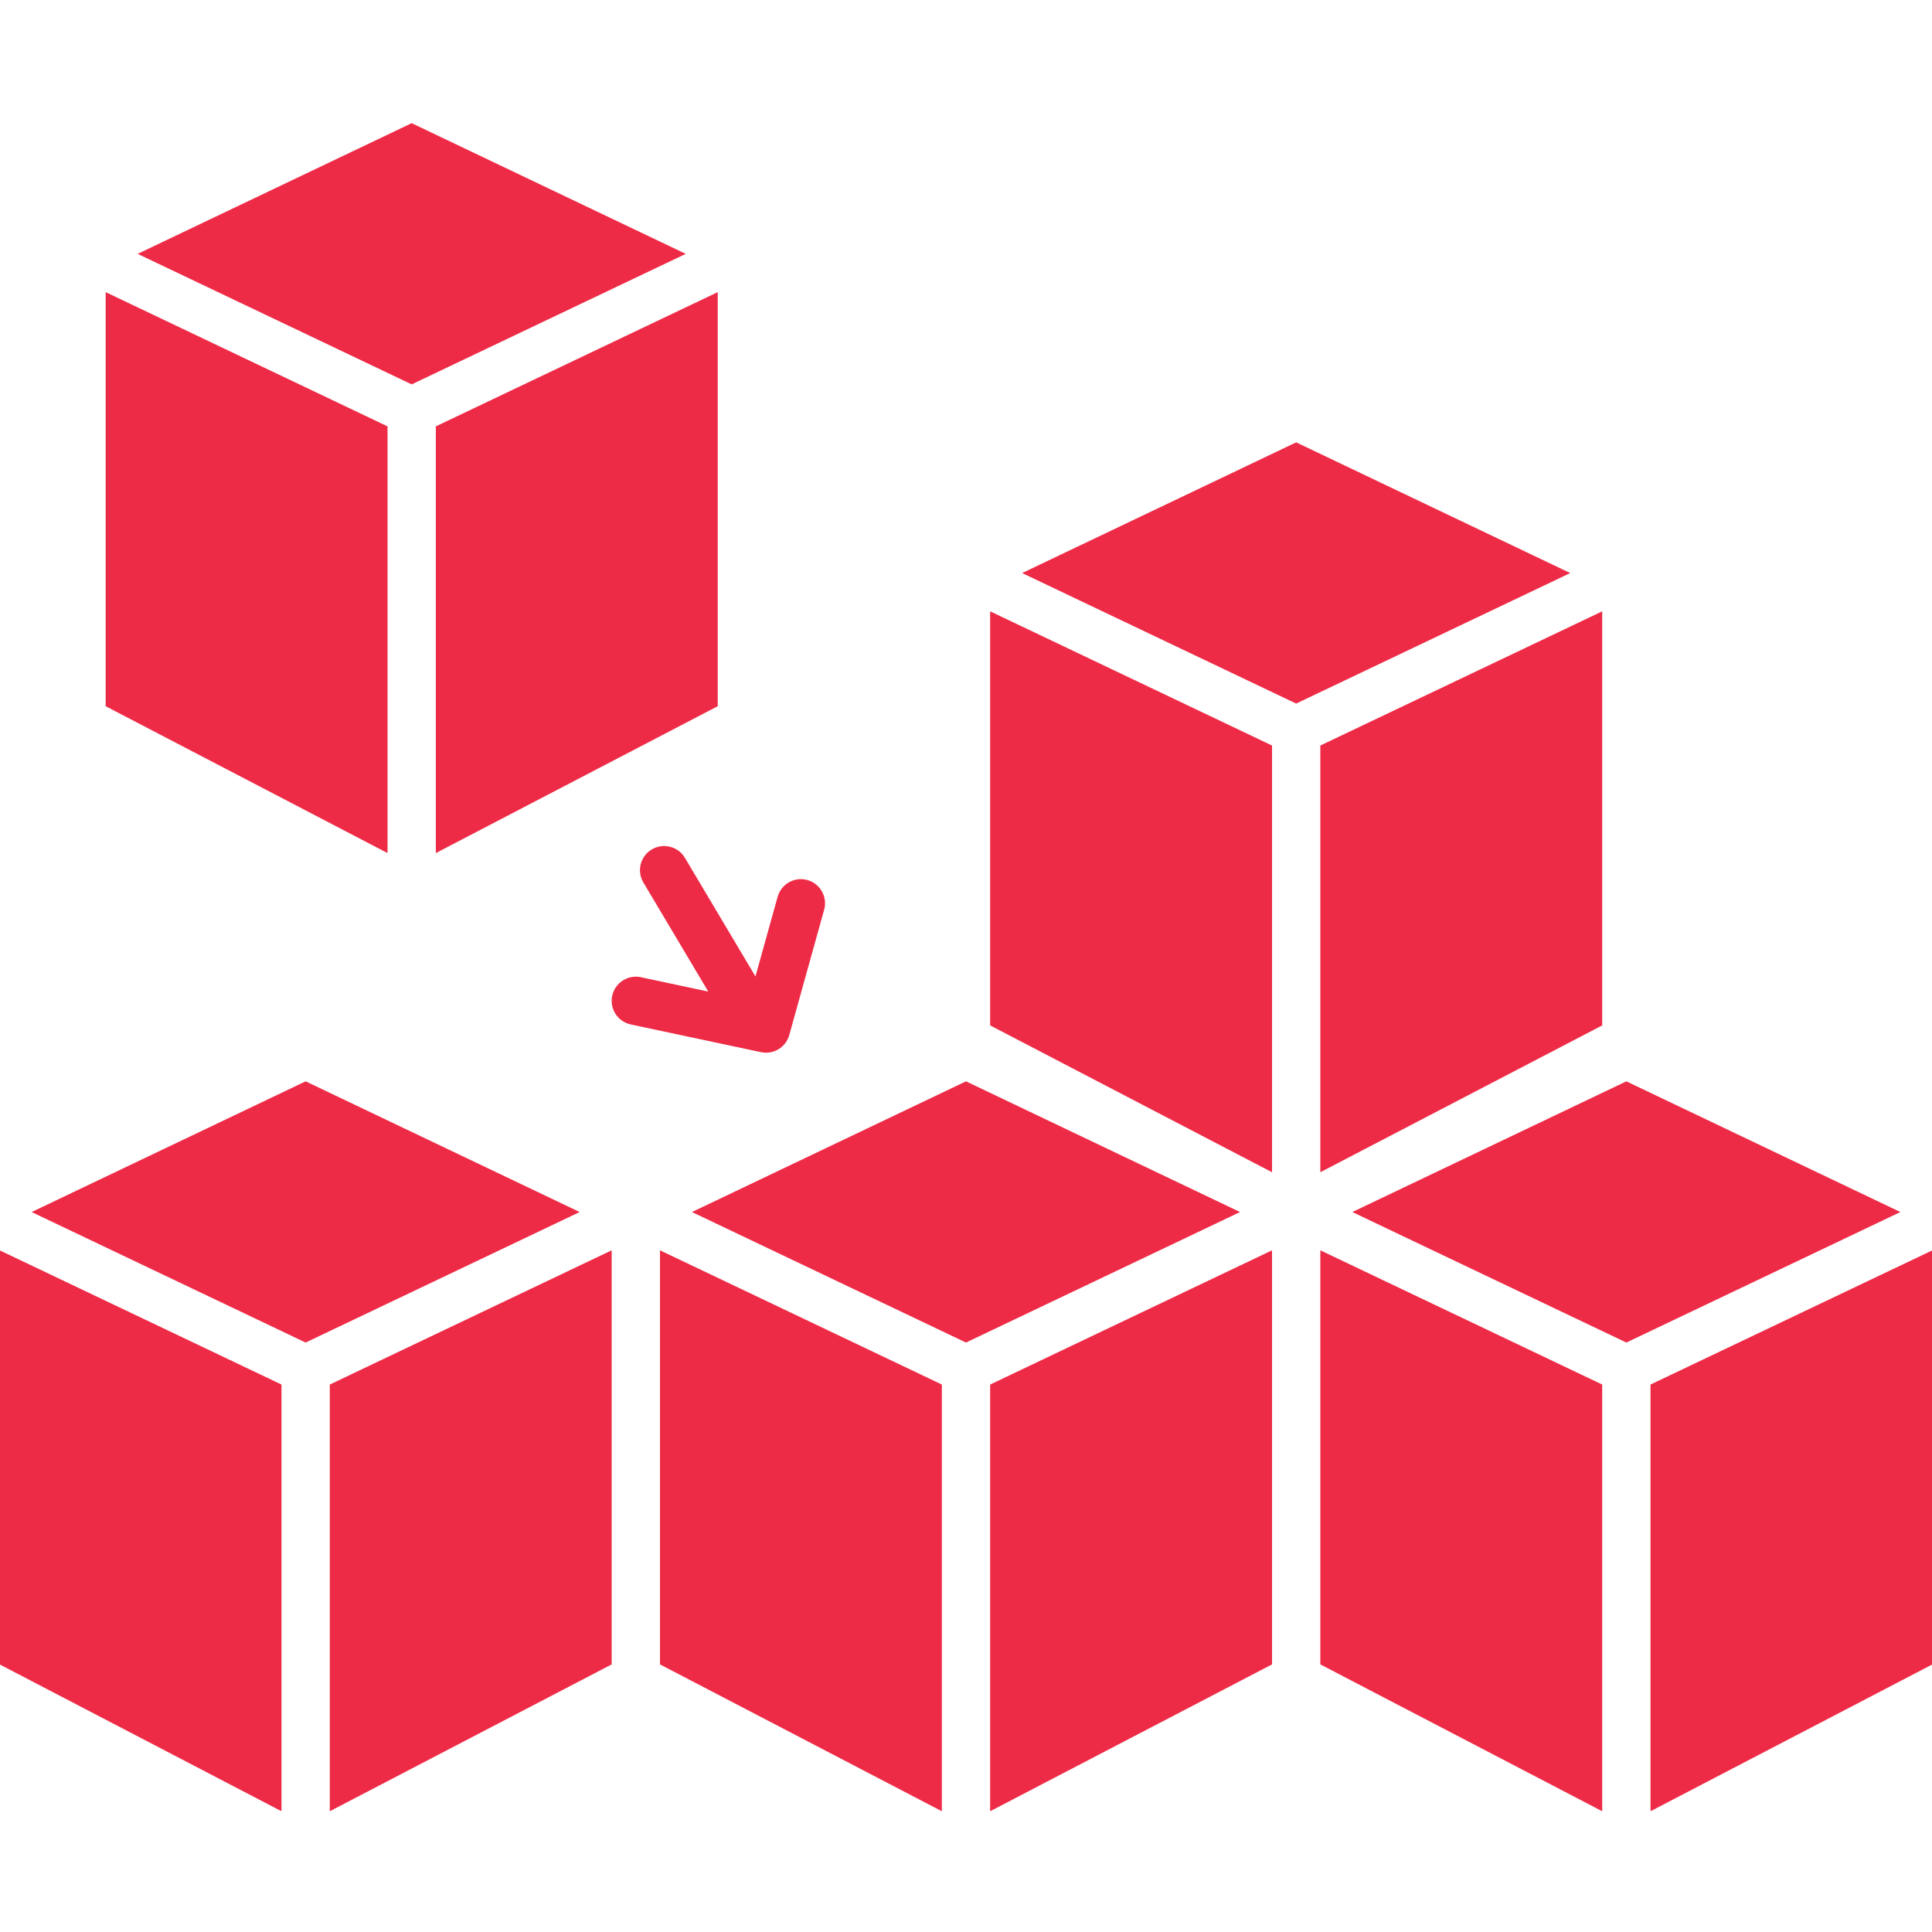
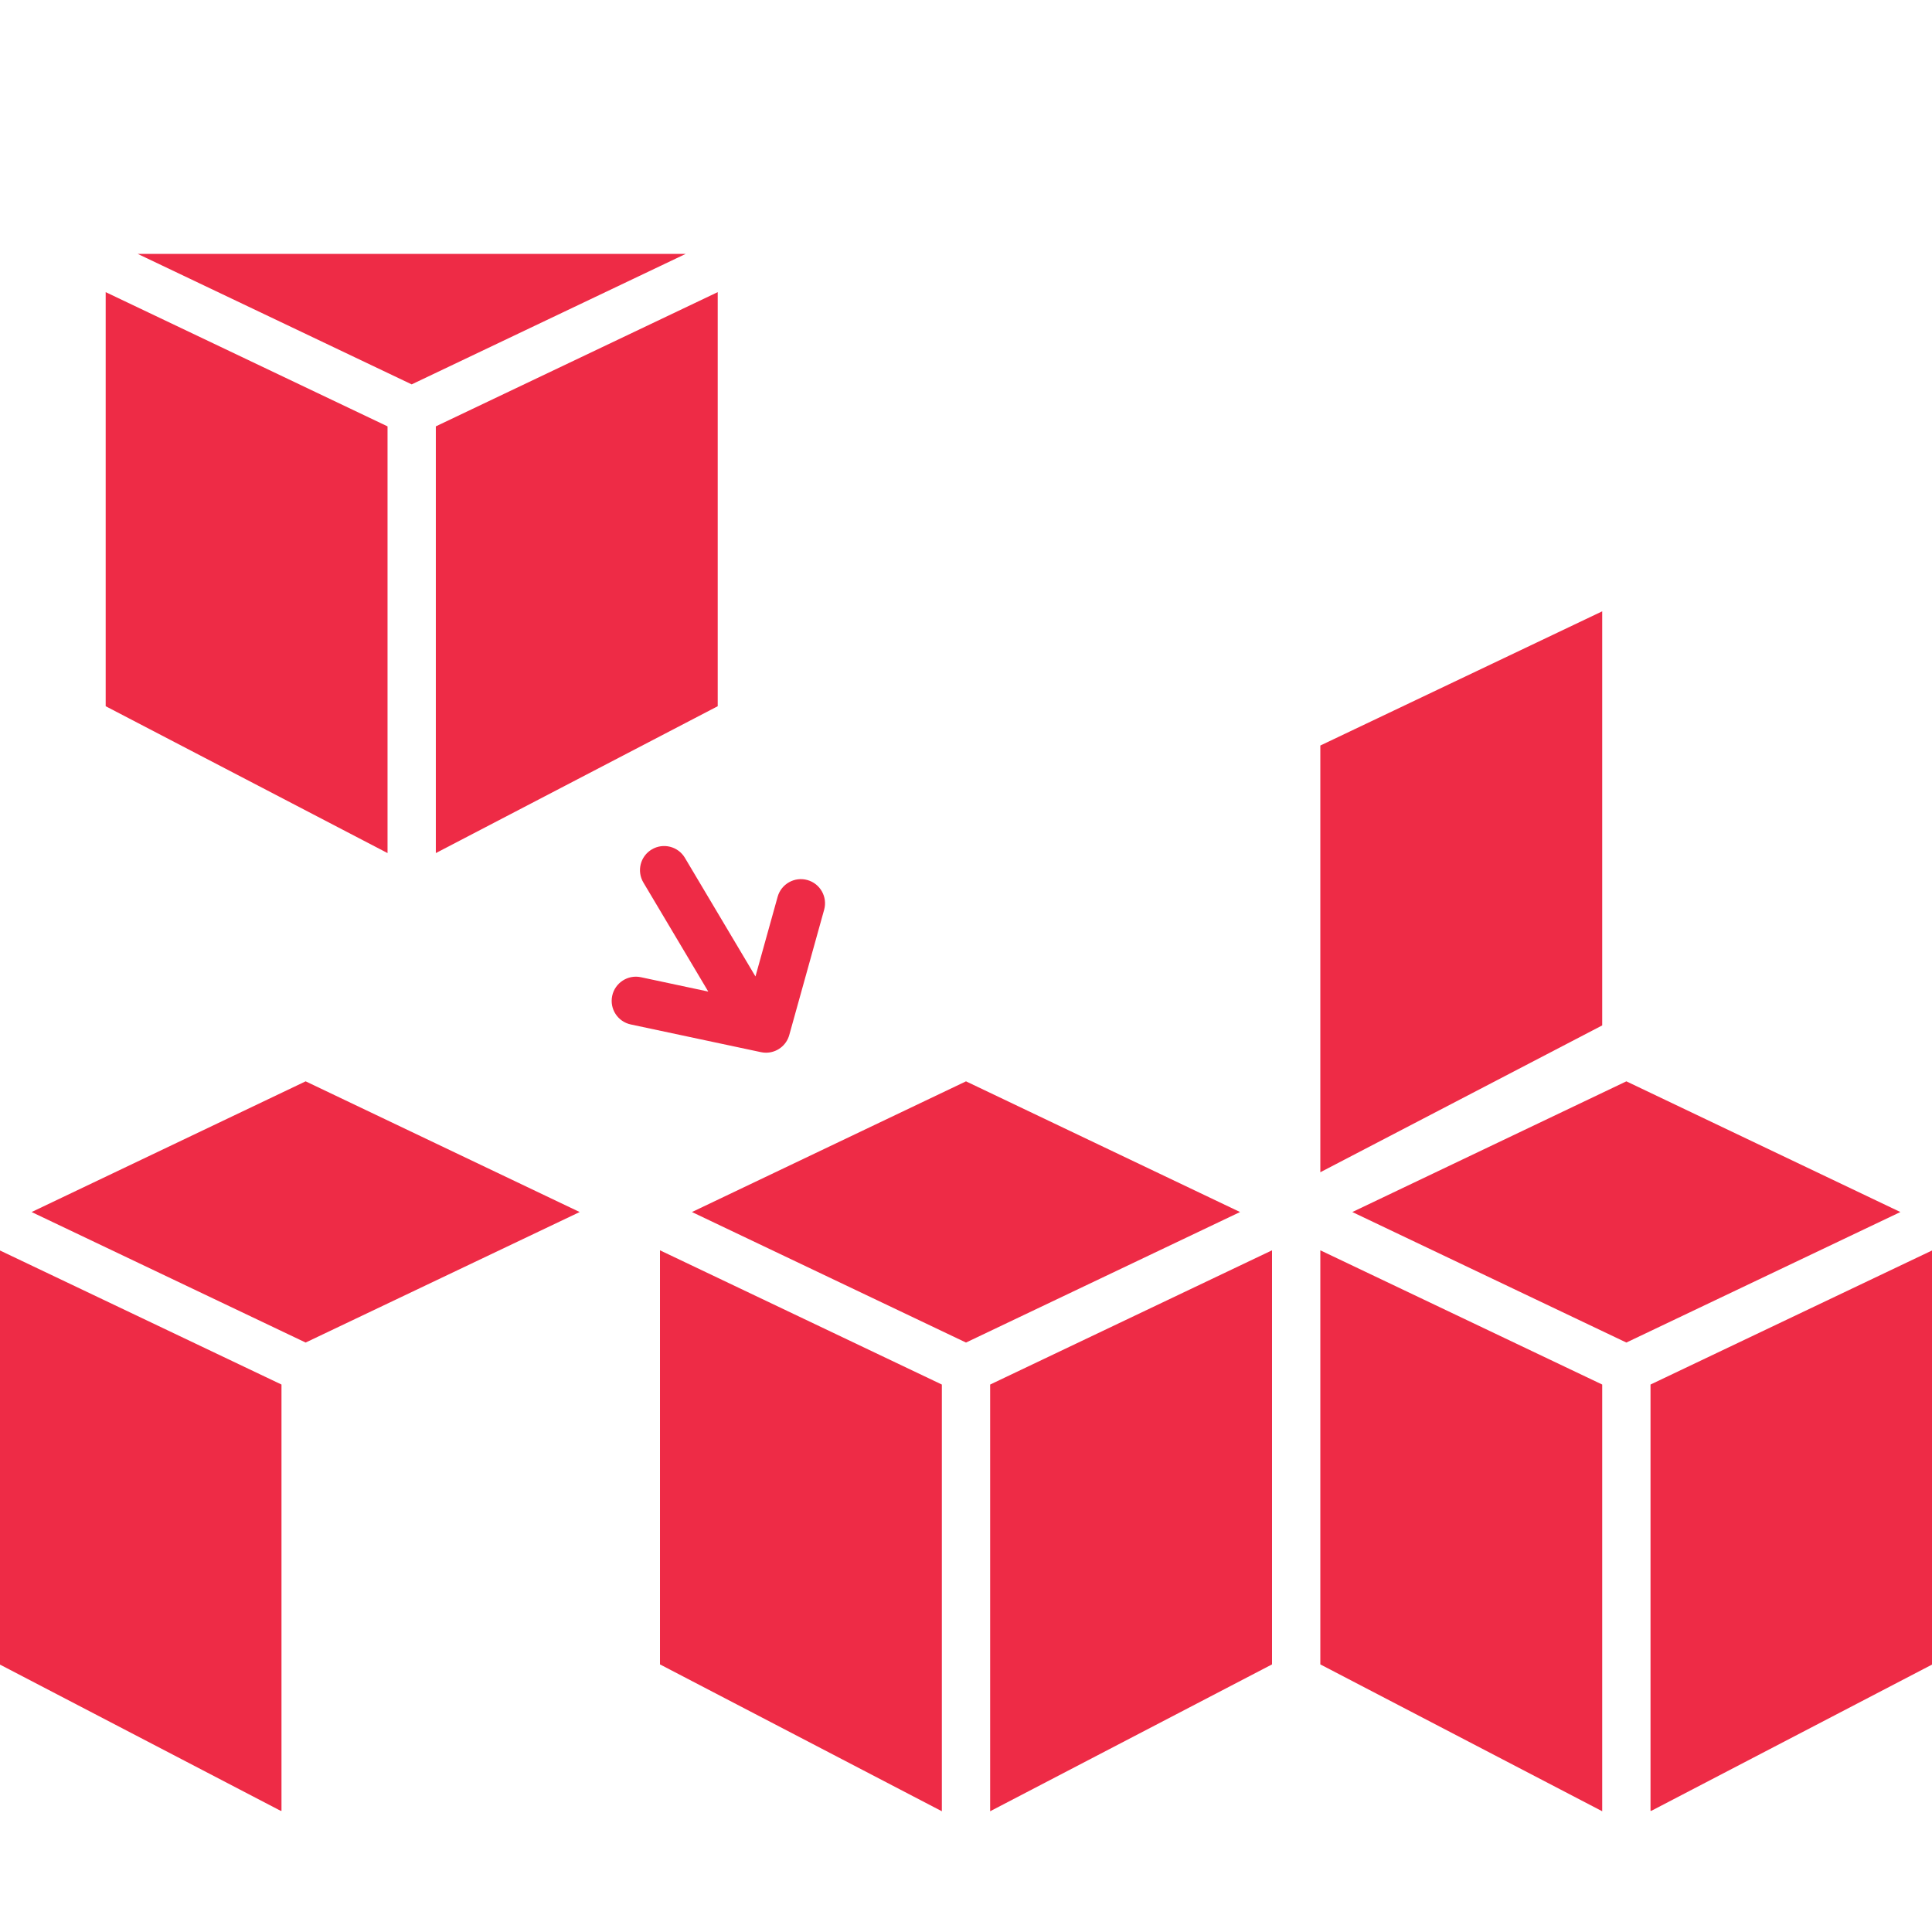
<svg xmlns="http://www.w3.org/2000/svg" width="1200" zoomAndPan="magnify" viewBox="0 0 900 900" height="1200" preserveAspectRatio="xMidYMid meet" version="1.2">
  <defs>
    <clipPath id="7070efdb70">
      <path d="M 307 582 L 439 582 L 439 843.562 L 307 843.562 Z M 307 582 " />
    </clipPath>
    <clipPath id="e79b75d6ec">
-       <path d="M 153 582 L 285 582 L 285 843.562 L 153 843.562 Z M 153 582 " />
-     </clipPath>
+       </clipPath>
    <clipPath id="36f2a5caff">
      <path d="M 0 582 L 132 582 L 132 843.562 L 0 843.562 Z M 0 582 " />
    </clipPath>
    <clipPath id="7062508b58">
      <path d="M 768 582 L 900 582 L 900 843.562 L 768 843.562 Z M 768 582 " />
    </clipPath>
    <clipPath id="2dbacdc309">
      <path d="M 461 582 L 593 582 L 593 843.562 L 461 843.562 Z M 461 582 " />
    </clipPath>
    <clipPath id="21a88c7500">
      <path d="M 615 582 L 747 582 L 747 843.562 L 615 843.562 Z M 615 582 " />
    </clipPath>
  </defs>
  <g id="5b0c571355">
    <path style=" stroke:none;fill-rule:nonzero;fill:#ee2b46;fill-opacity:1;" d="M 450 503.73 L 322.336 564.613 L 450 625.41 L 577.664 564.613 Z M 450 503.73 " />
    <path style=" stroke:none;fill-rule:nonzero;fill:#ee2b46;fill-opacity:1;" d="M 142.379 503.73 L 14.727 564.613 L 142.379 625.41 L 270.035 564.613 Z M 142.379 503.73 " />
    <g clip-rule="nonzero" clip-path="url(#7070efdb70)">
      <path style=" stroke:none;fill-rule:nonzero;fill:#ee2b46;fill-opacity:1;" d="M 307.441 775.34 L 438.75 843.75 L 438.75 644.973 L 307.441 582.445 Z M 307.441 775.34 " />
    </g>
    <g clip-rule="nonzero" clip-path="url(#e79b75d6ec)">
      <path style=" stroke:none;fill-rule:nonzero;fill:#ee2b46;fill-opacity:1;" d="M 153.629 843.75 L 284.941 775.34 L 284.941 582.445 L 153.629 644.973 Z M 153.629 843.75 " />
    </g>
    <path style=" stroke:none;fill-rule:nonzero;fill:#ee2b46;fill-opacity:1;" d="M 203.027 397.395 L 334.34 328.984 L 334.34 136.09 L 203.027 198.617 Z M 203.027 397.395 " />
-     <path style=" stroke:none;fill-rule:nonzero;fill:#ee2b46;fill-opacity:1;" d="M 319.445 118.262 L 191.777 57.375 L 64.125 118.262 L 191.777 179.055 Z M 319.445 118.262 " />
+     <path style=" stroke:none;fill-rule:nonzero;fill:#ee2b46;fill-opacity:1;" d="M 319.445 118.262 L 64.125 118.262 L 191.777 179.055 Z M 319.445 118.262 " />
    <path style=" stroke:none;fill-rule:nonzero;fill:#ee2b46;fill-opacity:1;" d="M 180.527 198.617 L 49.23 136.09 L 49.23 328.984 L 180.527 397.395 Z M 180.527 198.617 " />
    <g clip-rule="nonzero" clip-path="url(#36f2a5caff)">
      <path style=" stroke:none;fill-rule:nonzero;fill:#ee2b46;fill-opacity:1;" d="M -0.18 775.34 L 131.129 843.75 L 131.129 644.973 L -0.18 582.445 Z M -0.18 775.34 " />
    </g>
-     <path style=" stroke:none;fill-rule:nonzero;fill:#ee2b46;fill-opacity:1;" d="M 461.25 477.676 L 592.559 546.074 L 592.559 347.297 L 461.25 284.781 Z M 461.25 477.676 " />
    <path style=" stroke:none;fill-rule:nonzero;fill:#ee2b46;fill-opacity:1;" d="M 757.621 503.73 L 629.965 564.613 L 757.621 625.41 L 885.273 564.613 Z M 757.621 503.73 " />
    <g clip-rule="nonzero" clip-path="url(#7062508b58)">
      <path style=" stroke:none;fill-rule:nonzero;fill:#ee2b46;fill-opacity:1;" d="M 768.871 644.973 L 768.871 843.75 L 900.18 775.34 L 900.18 582.445 Z M 768.871 644.973 " />
    </g>
    <path style=" stroke:none;fill-rule:nonzero;fill:#ee2b46;fill-opacity:1;" d="M 615.059 347.297 L 615.059 546.074 L 746.371 477.676 L 746.371 284.781 L 694.508 309.477 Z M 615.059 347.297 " />
    <g clip-rule="nonzero" clip-path="url(#2dbacdc309)">
      <path style=" stroke:none;fill-rule:nonzero;fill:#ee2b46;fill-opacity:1;" d="M 461.25 644.973 L 461.25 843.75 L 592.559 775.34 L 592.559 582.445 L 564.301 595.902 Z M 461.25 644.973 " />
    </g>
    <g clip-rule="nonzero" clip-path="url(#21a88c7500)">
      <path style=" stroke:none;fill-rule:nonzero;fill:#ee2b46;fill-opacity:1;" d="M 615.059 775.34 L 746.371 843.75 L 746.371 644.973 L 615.059 582.445 Z M 615.059 775.34 " />
    </g>
-     <path style=" stroke:none;fill-rule:nonzero;fill:#ee2b46;fill-opacity:1;" d="M 603.809 206.066 L 476.145 266.953 L 603.809 327.746 L 731.477 266.953 Z M 603.809 206.066 " />
    <path style=" stroke:none;fill-rule:nonzero;fill:#ee2b46;fill-opacity:1;" d="M 356.852 490.387 C 361.801 490.387 366.301 487.102 367.672 482.152 L 383.918 423.797 C 385.582 417.824 382.082 411.613 376.098 409.949 C 370.125 408.285 363.914 411.785 362.25 417.77 L 351.922 454.871 L 319.051 399.609 C 315.879 394.266 308.957 392.523 303.625 395.695 C 298.281 398.867 296.539 405.777 299.711 411.109 L 329.941 461.914 L 298.531 455.219 C 292.5 453.938 286.48 457.82 285.188 463.895 C 283.895 469.969 287.766 475.941 293.852 477.234 L 354.512 490.141 C 355.285 490.309 356.074 490.387 356.852 490.387 Z M 356.852 490.387 " />
  </g>
</svg>